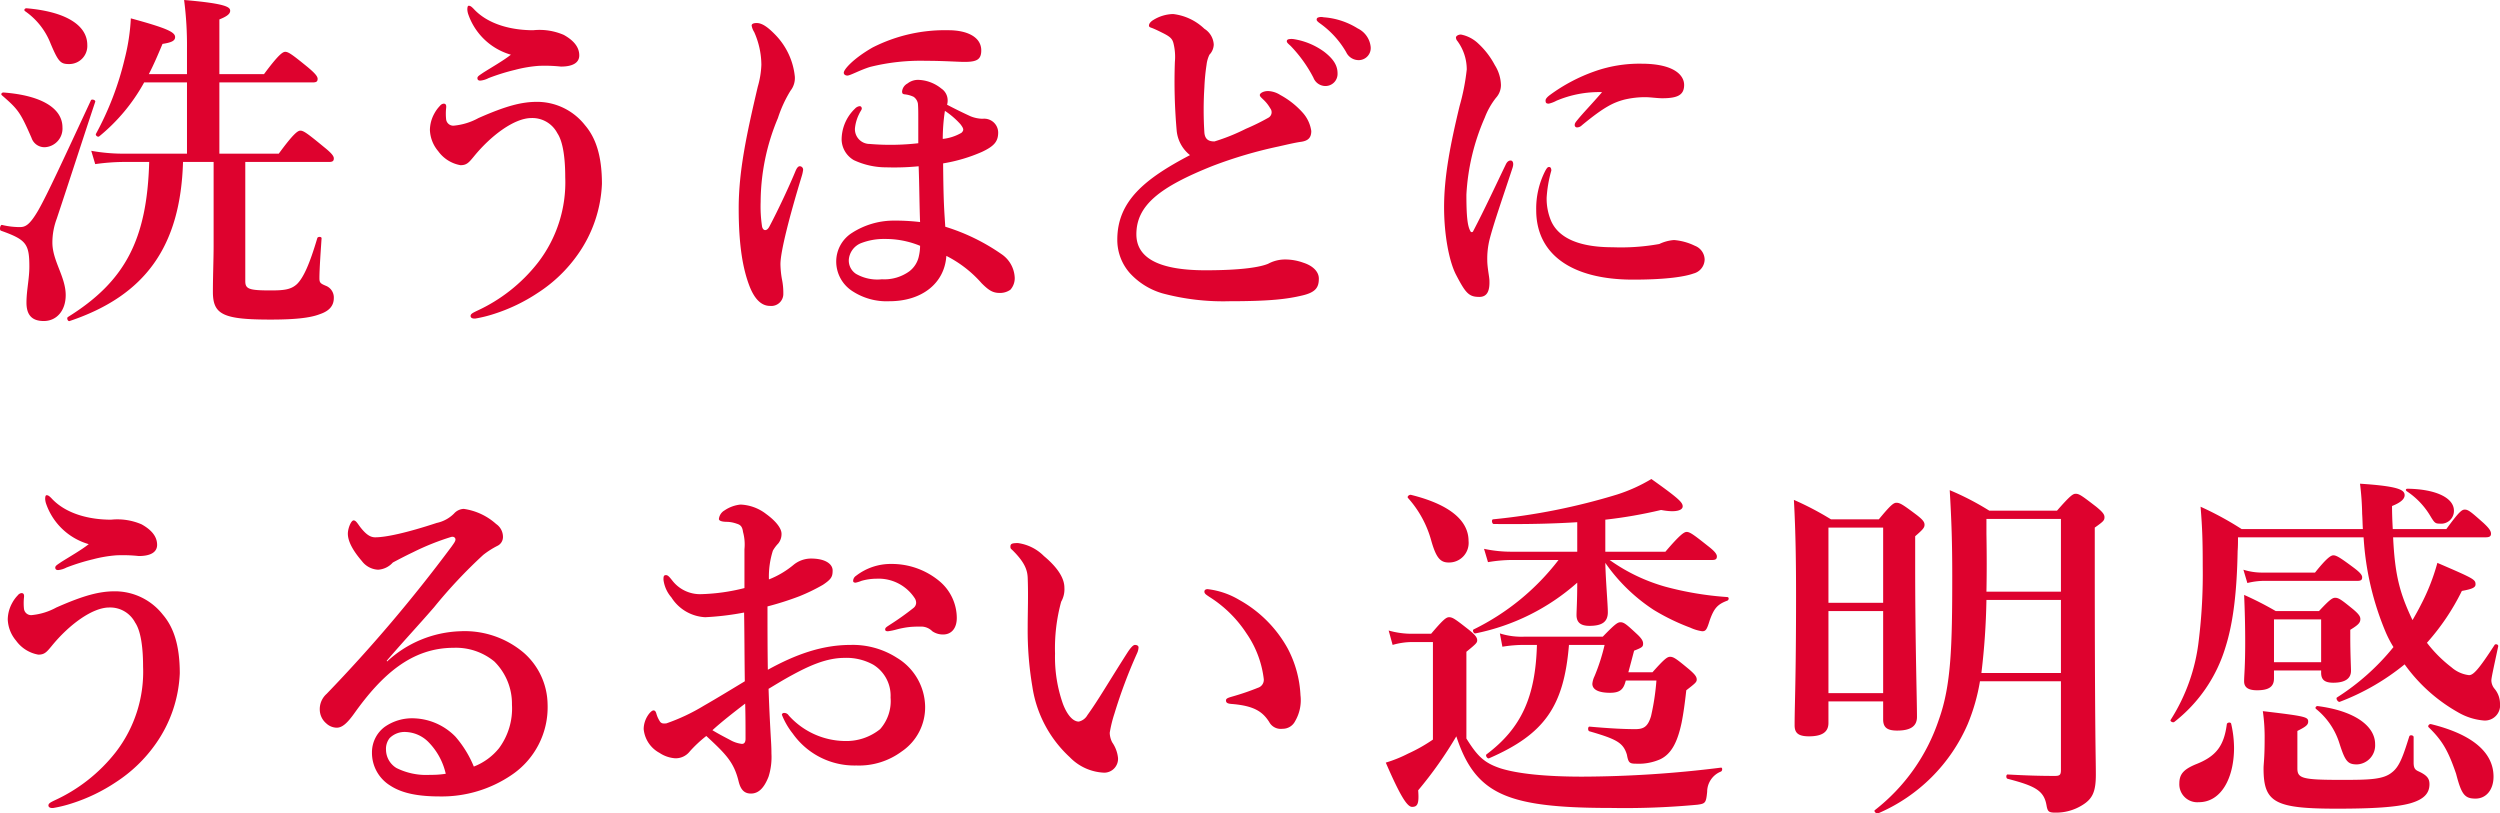
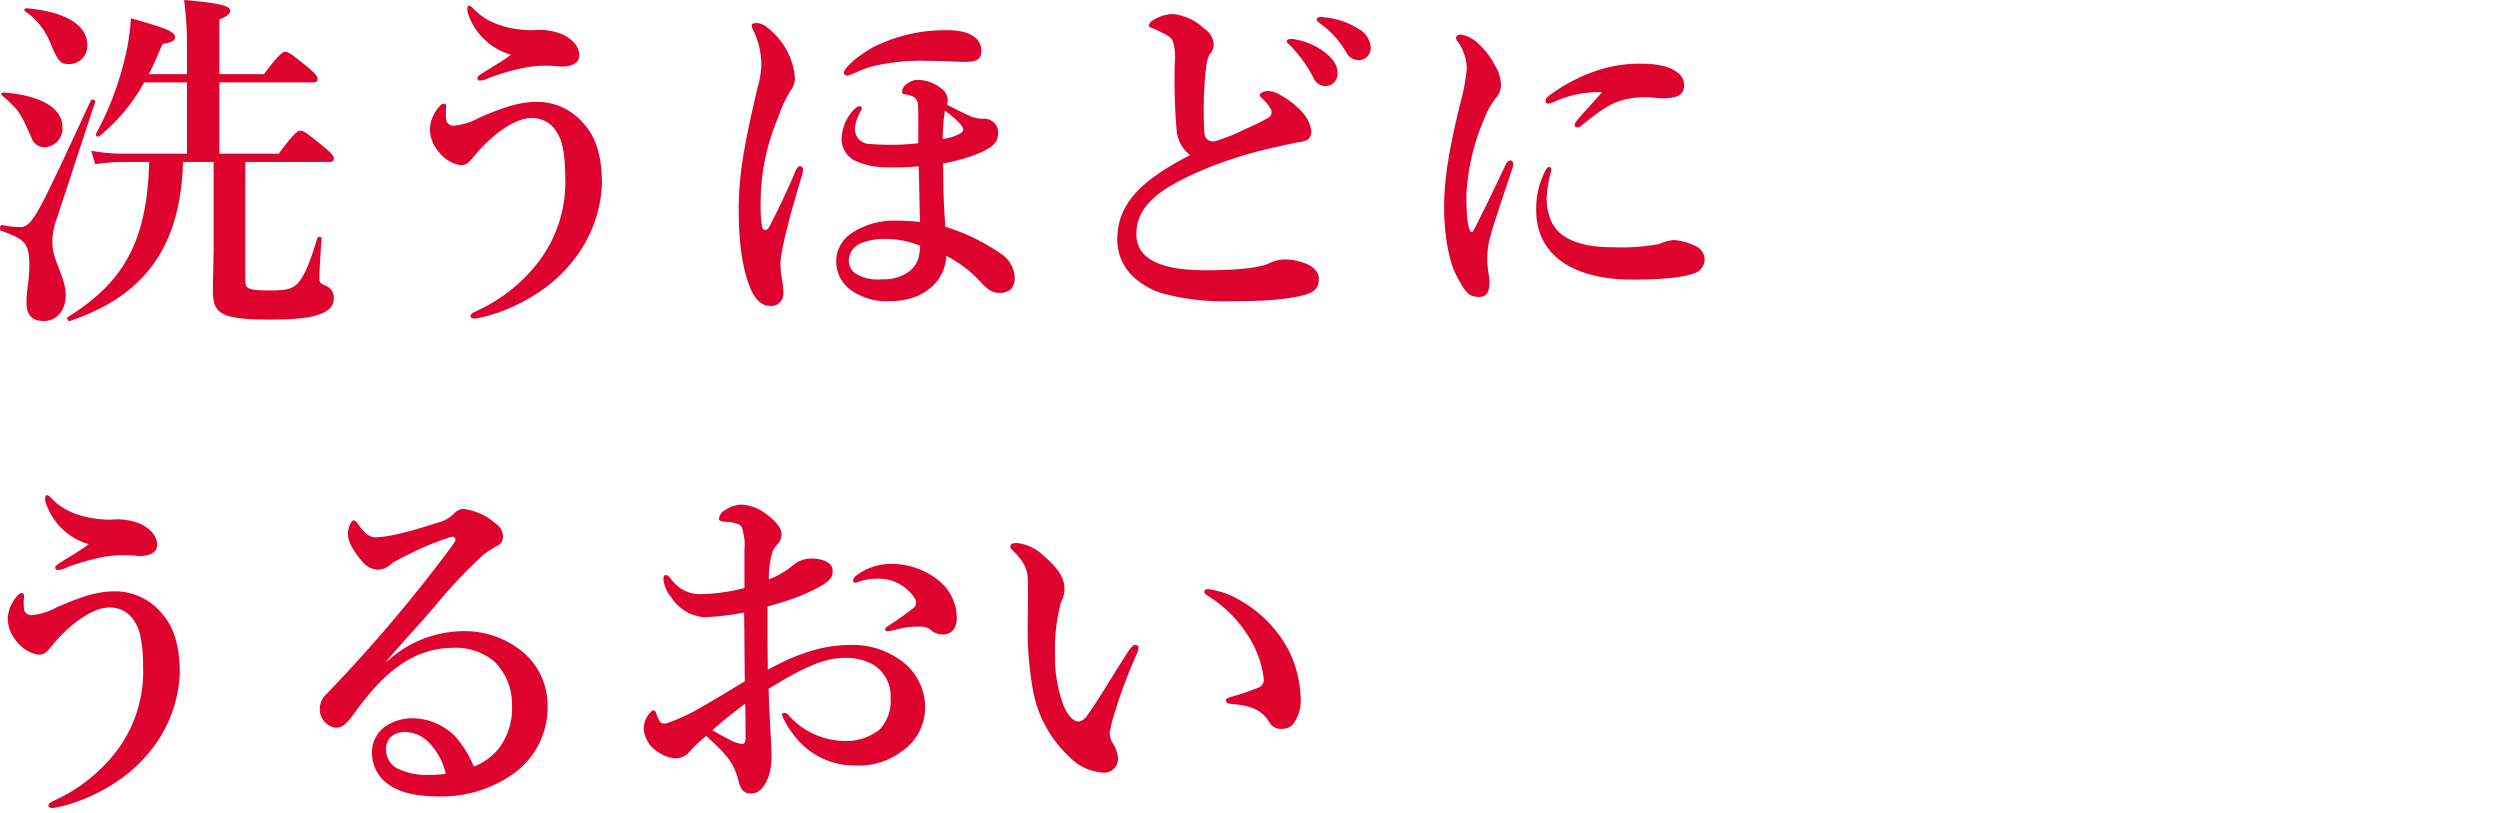
<svg xmlns="http://www.w3.org/2000/svg" width="347.328" height="113.016" viewBox="0 0 347.328 113.016">
  <g id="グループ_2556" data-name="グループ 2556" transform="translate(-235.572 -1147.85)">
    <path id="パス_1184" data-name="パス 1184" d="M27.55-30.85h-5.3c.65-1.25,1.25-2.65,1.9-4.2,1.3-.2,1.75-.45,1.75-.95,0-.7-1.2-1.25-6.15-2.6A28.279,28.279,0,0,1,18.9-33a42.006,42.006,0,0,1-4,10.45c-.1.2.25.5.45.35a25.546,25.546,0,0,0,6.25-7.5h5.95v9.9h-8.9a25.1,25.1,0,0,1-4.4-.4l.55,1.85a30.067,30.067,0,0,1,3.9-.3h3.6C22-7.85,18.95-2.05,11,2.9c-.2.15,0,.65.25.55C21.8-.1,26.65-6.95,27-18.65h4.25V-7c0,1.8-.1,4.2-.1,6.4,0,3.15,1.4,3.85,8,3.85,3.2,0,5.45-.2,6.85-.75,1.35-.45,1.95-1.2,1.95-2.25a1.749,1.749,0,0,0-1-1.65c-.85-.35-1-.45-1-1.1,0-1.3.2-4.05.3-5.55,0-.25-.55-.25-.6,0C44.6-4.5,43.75-2.6,42.85-1.7c-.85.8-1.85.9-3.7.9-3,0-3.5-.2-3.5-1.3V-18.65H47.3c.5,0,.65-.15.65-.5s-.4-.8-1.4-1.6C44.3-22.6,43.75-23,43.3-23c-.35,0-.95.4-3,3.2H32.05v-9.9h13c.5,0,.65-.15.65-.5s-.4-.8-1.35-1.6c-2.15-1.75-2.7-2.15-3.15-2.15-.35,0-.95.4-2.95,3.1h-6.2v-7.6c1-.4,1.5-.75,1.5-1.2,0-.5-.5-1-6.4-1.5a48.84,48.84,0,0,1,.4,6.75ZM13.7-34.9c0-2.8-3.1-4.65-8.45-5.1-.25,0-.4.25-.2.4A9.784,9.784,0,0,1,8.6-35.1c1.1,2.6,1.4,2.85,2.6,2.85A2.514,2.514,0,0,0,13.7-34.9ZM10.25-23.45c0-2.65-2.9-4.45-8.2-4.85-.25,0-.4.25-.2.4C4.1-25.95,4.4-25.55,5.95-22a1.892,1.892,0,0,0,1.9,1.3A2.59,2.59,0,0,0,10.25-23.45ZM14.8-27c.1-.25-.5-.45-.6-.2-4,8.6-6.05,13.05-7.3,15.25C5.65-9.8,5.05-9.6,4.3-9.6a10.584,10.584,0,0,1-2.45-.3c-.25-.05-.4.7-.15.8,3.5,1.25,3.95,1.8,3.95,5,0,1.7-.4,3.3-.4,5S6,3.45,7.65,3.45c1.8,0,3.05-1.45,3.05-3.6,0-2.55-1.85-4.75-1.85-7.3a9.447,9.447,0,0,1,.6-3.3C11.25-16.15,13-21.6,14.8-27Zm57.75-6.55c-1,.8-2.75,1.8-3.85,2.5-.5.35-.8.5-.8.75s.15.35.4.35a3.044,3.044,0,0,0,1.15-.35,28.969,28.969,0,0,1,3.7-1.15A17.952,17.952,0,0,1,76.4-32a20.819,20.819,0,0,1,3.1.1c1.75,0,2.55-.6,2.55-1.55,0-1.25-.9-2.15-2.15-2.85a8.486,8.486,0,0,0-4.25-.65c-2.9,0-6.25-.75-8.3-3-.3-.3-.45-.4-.65-.4-.15,0-.2.2-.2.55a2.58,2.58,0,0,0,.1.55A8.852,8.852,0,0,0,72.55-33.55Zm-4.5,8.8A8.834,8.834,0,0,1,64.7-23.7a1,1,0,0,1-1.15-.9,7.518,7.518,0,0,1,0-1.5c.05-.4,0-.65-.35-.65a.762.762,0,0,0-.5.3,4.8,4.8,0,0,0-.8,1.1,4.866,4.866,0,0,0-.6,2.25,4.823,4.823,0,0,0,1.15,2.95,4.844,4.844,0,0,0,3.1,1.95c.85,0,1.15-.35,1.85-1.2,2.4-2.95,5.65-5.35,8-5.35a3.913,3.913,0,0,1,3.6,2.1c.85,1.25,1.1,3.75,1.1,6.1a18.26,18.26,0,0,1-3.8,11.9,22.869,22.869,0,0,1-8.5,6.7c-.5.25-.85.4-.85.7,0,.25.25.4.7.35a18.35,18.35,0,0,0,2.6-.65A24.3,24.3,0,0,0,76.35-.5a20.072,20.072,0,0,0,5.5-5.3,18.3,18.3,0,0,0,3.35-9.8c0-4-.9-6.45-2.35-8.15A8.476,8.476,0,0,0,76.2-27C74.05-27,71.9-26.45,68.05-24.75Zm65.1-1.85a2.12,2.12,0,0,0,.05-.95,1.969,1.969,0,0,0-.85-1.3,5.34,5.34,0,0,0-3.1-1.2,2.361,2.361,0,0,0-1.6.5,1.418,1.418,0,0,0-.75,1.1c0,.3.1.35.3.4a3.857,3.857,0,0,1,1.3.35,1.457,1.457,0,0,1,.6.95c.05.6.05,1.25.05,2.1v3.4a34.051,34.051,0,0,1-6.75.1,2.048,2.048,0,0,1-2.05-2.15,5.7,5.7,0,0,1,.6-2.05c.1-.25.35-.55.35-.7,0-.2-.1-.35-.3-.35a1.056,1.056,0,0,0-.65.35,5.973,5.973,0,0,0-1.85,4.35,3.394,3.394,0,0,0,1.7,2.8,10.633,10.633,0,0,0,4.55,1,35.042,35.042,0,0,0,4.45-.15c.1,2.55.1,5.2.2,7.75a29.894,29.894,0,0,0-3.85-.2,10.748,10.748,0,0,0-5.6,1.7,4.709,4.709,0,0,0-2.2,4,4.89,4.89,0,0,0,2.1,4,8.672,8.672,0,0,0,5.3,1.5c4.45,0,7.65-2.45,7.9-6.3a16.331,16.331,0,0,1,4.9,3.8C139-.75,139.55-.45,140.5-.45a2.49,2.49,0,0,0,1.45-.45,2.413,2.413,0,0,0,.6-1.65,4.164,4.164,0,0,0-1.85-3.3,28.077,28.077,0,0,0-7.8-3.8c-.15-2.4-.25-3.3-.3-8.8a22.435,22.435,0,0,0,5.4-1.6c1.7-.8,2.25-1.45,2.25-2.7a1.94,1.94,0,0,0-2.15-1.9,4.61,4.61,0,0,1-1.7-.35C135.2-25.55,134-26.15,133.15-26.6Zm-.6,4.75a26.354,26.354,0,0,1,.3-3.9A11.26,11.26,0,0,1,135-23.9c.5.65.5.85.15,1.2A6.569,6.569,0,0,1,132.55-21.85ZM129.4-7a6.206,6.206,0,0,1-.15,1.35,3.554,3.554,0,0,1-1.35,2.2,5.94,5.94,0,0,1-3.8,1.1,5.948,5.948,0,0,1-3.6-.75,2.221,2.221,0,0,1-1-2,2.713,2.713,0,0,1,1.65-2.25,8.732,8.732,0,0,1,3.35-.6A12.588,12.588,0,0,1,129.4-7Zm.85-25.7c2.45,0,4.45.15,5.3.15,1.7,0,2.35-.3,2.35-1.6,0-1.85-1.95-2.8-4.55-2.8a22.122,22.122,0,0,0-10.55,2.4c-2.7,1.55-4,3.05-4,3.5,0,.3.3.4.5.4.4,0,1.7-.75,3.15-1.2A28.916,28.916,0,0,1,130.25-32.7Zm-17.1,15.15a.476.476,0,0,0-.4-.5c-.3-.05-.5.3-.65.65-.8,1.95-2.4,5.4-3.65,7.75-.35.65-.85.6-1,0a18.581,18.581,0,0,1-.2-3.45,30.282,30.282,0,0,1,2.4-11.65,17.53,17.53,0,0,1,1.75-3.8,2.844,2.844,0,0,0,.6-1.95,9.713,9.713,0,0,0-2.6-5.7c-1.05-1.1-1.9-1.75-2.7-1.75-.4,0-.7.1-.7.35a2.421,2.421,0,0,0,.35.9,11.306,11.306,0,0,1,1,4.55,12.554,12.554,0,0,1-.5,3.05c-1.55,6.6-2.65,11.7-2.65,16.9,0,5.25.6,8.45,1.5,10.8.7,1.8,1.65,2.75,2.85,2.75a1.671,1.671,0,0,0,1.85-1.7,9.278,9.278,0,0,0-.2-2.05,12.953,12.953,0,0,1-.2-2.05c0-1.7,1.2-6.45,2.95-12.2A5.073,5.073,0,0,0,113.15-17.55ZM181.4-35.7a2.147,2.147,0,0,0-.8,0c-.15.05-.25.1-.25.3s.35.45.55.65a18.713,18.713,0,0,1,3.15,4.4,1.792,1.792,0,0,0,1.7,1.15,1.679,1.679,0,0,0,1.65-1.75c0-1.05-.5-1.95-1.85-3A9.76,9.76,0,0,0,181.4-35.7Zm4.05-3.05a1.311,1.311,0,0,0-.8.05.3.3,0,0,0-.15.3c0,.2.4.45.6.6a12.688,12.688,0,0,1,3.5,3.9,1.913,1.913,0,0,0,1.85,1.1A1.676,1.676,0,0,0,192-34.65a3.212,3.212,0,0,0-1.8-2.55A10.27,10.27,0,0,0,185.45-38.75ZM166.9-19.6c-6.3,3.3-10.1,6.4-10.1,11.75a6.954,6.954,0,0,0,1.75,4.65,9.883,9.883,0,0,0,4.5,2.8A32.579,32.579,0,0,0,172.4.7c5.65,0,8-.3,10.1-.8,1.95-.45,2.3-1.2,2.3-2.35,0-.9-.75-1.75-2.15-2.2a7.406,7.406,0,0,0-2.55-.45,4.954,4.954,0,0,0-2.35.6c-1.1.45-3.55.9-8.7.9-6.65,0-9.6-1.8-9.6-5,0-4,3.2-6.55,10.6-9.5a61.274,61.274,0,0,1,9.15-2.7c.9-.2,2.35-.55,3.15-.65,1-.15,1.4-.6,1.4-1.5a4.844,4.844,0,0,0-1.15-2.5,11.5,11.5,0,0,0-3.15-2.5,3.386,3.386,0,0,0-1.7-.55c-.65,0-1.15.3-1.15.55,0,.2.2.35.45.6a5.2,5.2,0,0,1,1,1.25.87.87,0,0,1-.25,1.3,31.025,31.025,0,0,1-3.15,1.55,27.491,27.491,0,0,1-4.35,1.75c-.7,0-1.3-.2-1.4-1.2a49.85,49.85,0,0,1,0-6.35,28.105,28.105,0,0,1,.3-3.1,4.363,4.363,0,0,1,.4-1.4,2.131,2.131,0,0,0,.6-1.4,2.76,2.76,0,0,0-1.3-2.2,7.525,7.525,0,0,0-4.35-2.05,5.445,5.445,0,0,0-2.7.8c-.35.2-.65.5-.65.8,0,.2.15.25.45.35.5.2,1,.45,1.5.7,1,.5,1.3.8,1.45,1.4a7.785,7.785,0,0,1,.2,2.6,77.273,77.273,0,0,0,.25,9.55A4.917,4.917,0,0,0,166.9-19.6Zm57.25-8.75c-1.55,1.8-2.65,2.9-3.45,3.9-.3.35-.35.5-.35.65a.316.316,0,0,0,.35.35.968.968,0,0,0,.65-.3c3.15-2.6,4.4-3.15,5.85-3.55a12.558,12.558,0,0,1,2.95-.35c.65,0,1.7.15,2.35.15,2.15,0,3.05-.45,3.05-1.85,0-1.35-1.4-2.95-5.95-2.95a18.63,18.63,0,0,0-6.45,1.05,23.9,23.9,0,0,0-6.25,3.3q-.6.45-.6.75c0,.3.05.45.45.45a4.14,4.14,0,0,0,1.05-.4A15.152,15.152,0,0,1,224.15-28.35Zm-7.05,10.9c0-.3-.1-.5-.3-.5s-.3.1-.55.55A11.472,11.472,0,0,0,215-11.95c0,6.15,4.95,9.65,13.45,9.65,4.85,0,7.3-.45,8.4-.85A2.053,2.053,0,0,0,238.4-5.1,2.1,2.1,0,0,0,237.05-7a8.065,8.065,0,0,0-2.9-.8,5.666,5.666,0,0,0-2.05.55,30.015,30.015,0,0,1-6.5.45c-5.35,0-7.7-1.7-8.55-3.7a7.955,7.955,0,0,1-.6-3.2A17.306,17.306,0,0,1,217.1-17.45Zm-5.4-.35c.25-.75,0-1.05-.25-1.05s-.5.15-.7.6c-1.4,2.9-2.95,6.25-4.5,9.2a.208.208,0,0,1-.4,0c-.4-.7-.55-2.05-.55-5.05a30.593,30.593,0,0,1,2.55-10.7,10.585,10.585,0,0,1,1.55-2.75,2.62,2.62,0,0,0,.7-1.8,5.42,5.42,0,0,0-.85-2.75,11.1,11.1,0,0,0-2.3-3,4.819,4.819,0,0,0-2.4-1.25c-.45,0-.7.25-.7.4a.764.764,0,0,0,.2.5,6.664,6.664,0,0,1,1.3,3.95,30.4,30.4,0,0,1-1,5.1c-1.3,5.4-2.15,9.8-2.15,14.05,0,3.65.65,7.4,1.65,9.35C205.2-.4,205.65.1,207.1.1c1.1,0,1.45-.85,1.4-2.25,0-.5-.3-1.8-.3-2.85a11.154,11.154,0,0,1,.3-2.8C209.05-10,210.4-13.85,211.7-17.8Z" transform="translate(234 1189)" fill="#de022e" />
-     <path id="パス_1185" data-name="パス 1185" d="M46.45-31.35c.5,0,.65-.15.65-.5s-.4-.8-1.25-1.45c-1.95-1.55-2.5-1.95-2.95-1.95-.35,0-.95.4-2.95,2.75H31.6v-4.45a64.26,64.26,0,0,0,7.75-1.35c2.05.4,3,.05,3-.5S41.8-39.9,38-42.6a22.517,22.517,0,0,1-4.75,2.15A88.17,88.17,0,0,1,16-37c-.25.05-.15.65.1.65,4.75.05,8.45-.05,11.6-.25v4.1H18.5a18.1,18.1,0,0,1-3.75-.4l.55,1.85a20.566,20.566,0,0,1,3.2-.3h6.6A33.368,33.368,0,0,1,13.3-21.7c-.2.1,0,.6.25.55A30.317,30.317,0,0,0,27.7-28.2c0,2.5-.1,3.9-.1,4.5,0,1.05.6,1.5,1.8,1.5,1.75,0,2.55-.55,2.55-1.9,0-1.05-.3-4.45-.35-6.85a24.437,24.437,0,0,0,6.75,6.55,29.648,29.648,0,0,0,5.05,2.45,6.039,6.039,0,0,0,1.65.5c.5,0,.65-.2,1.05-1.5.6-1.7,1.1-2.25,2.45-2.75.25-.1.25-.5,0-.5a44.454,44.454,0,0,1-8.65-1.45,24.976,24.976,0,0,1-7.7-3.7ZM31.5-19.55a27.091,27.091,0,0,1-1.4,4.35,3.059,3.059,0,0,0-.3,1.05c0,.85.95,1.25,2.45,1.25,1.3,0,1.85-.4,2.15-1.55l.05-.15H38.7a33.012,33.012,0,0,1-.75,4.95c-.45,1.5-1.05,1.8-2.2,1.8-1.55,0-3.55-.1-6.35-.35-.25,0-.25.6,0,.65,3.8,1.1,4.7,1.6,5.2,3.25.2,1.1.35,1.25,1.25,1.25a7.444,7.444,0,0,0,3.35-.6c1.5-.7,2.4-2.25,3-5.1.25-1.25.45-2.7.65-4.5,1.3-1,1.45-1.15,1.45-1.5,0-.4-.3-.75-1.05-1.4C41.5-17.6,41.1-17.9,40.6-17.9c-.4,0-.8.3-2.45,2.15H34.8c.25-.9.55-2.05.8-3,1.15-.45,1.25-.55,1.25-1,0-.4-.3-.8-.9-1.35-1.4-1.3-1.75-1.6-2.25-1.6-.4,0-.8.3-2.45,2H20.45a9.915,9.915,0,0,1-3.5-.45l.35,1.85a18.342,18.342,0,0,1,3.2-.25h1.6c-.2,7.2-2.15,11.55-7,15.2-.2.15.1.65.35.55,7.7-3.35,10.4-7.2,11.1-15.75ZM12.6-34c0-2.55-2.15-4.95-8-6.4-.25-.05-.6.25-.4.45A14.644,14.644,0,0,1,7.4-34.1C8.1-31.6,8.7-31,9.85-31A2.721,2.721,0,0,0,12.6-34Zm-.3,15.4c1.35-1.1,1.5-1.25,1.5-1.6,0-.4-.3-.75-1.15-1.45C10.8-23.1,10.4-23.4,9.9-23.4c-.4,0-.8.3-2.5,2.3H4.75a11.729,11.729,0,0,1-3.25-.45l.55,2a9.856,9.856,0,0,1,2.75-.4H7.65V-6.4A22.229,22.229,0,0,1,4.2-4.45,18.116,18.116,0,0,1,1.1-3.2C3.05,1.3,4.05,2.95,4.75,2.95c.75,0,1-.4.85-2.3a55.592,55.592,0,0,0,5.3-7.5C12-3.5,13.4-1.2,15.75.35c3.2,2.1,8.2,2.75,16.6,2.75A108.532,108.532,0,0,0,44.4,2.65c1.1-.15,1.2-.25,1.35-1.8a3.032,3.032,0,0,1,1.9-2.8c.25-.1.25-.6,0-.55A158.169,158.169,0,0,1,28.4-1.25c-5.1,0-8.95-.4-11.35-1.15-2.25-.75-3.2-1.65-4.75-4.15Zm82.6,4.1V-2.2c0,.7-.15.85-.85.85-1.95,0-3.85-.05-6.55-.2-.25,0-.25.55,0,.6,3.85,1,5.05,1.65,5.4,3.7.15.85.3,1,1.25,1a6.89,6.89,0,0,0,3.65-1c1.5-.9,1.95-1.9,1.95-4.3,0-2.75-.15-4.55-.15-31.5v-2.8c1.2-.85,1.35-1,1.35-1.45,0-.4-.3-.75-1.15-1.45-1.95-1.5-2.35-1.8-2.85-1.8-.4,0-.8.3-2.6,2.35h-9.4a38.013,38.013,0,0,0-5.5-2.85c.25,4.25.35,7.35.35,11.9,0,9.85-.15,15.2-1.85,19.95a26.565,26.565,0,0,1-8.9,12.6c-.2.15.2.55.45.45A23.749,23.749,0,0,0,81.95-8.55a26.965,26.965,0,0,0,1.7-5.95Zm0-12.45H84.55c.05-2.45.05-5.1,0-8.05v-2.05H94.9Zm0,1.15v10.15H83.85a97.92,97.92,0,0,0,.7-10.15ZM70.2-11.7v2.5c0,1.15.6,1.55,1.95,1.55,1.85,0,2.75-.6,2.75-1.9,0-2.45-.25-10.25-.25-21.05v-4.05c1.1-.95,1.3-1.2,1.3-1.6s-.3-.75-1.15-1.4C73-39,72.55-39.3,72.05-39.3c-.4,0-.8.3-2.45,2.3H62.95a41.789,41.789,0,0,0-5.15-2.7c.25,4.5.3,8.95.3,13.4,0,11.55-.2,15.05-.2,17.9,0,1,.4,1.55,2,1.55,1.75,0,2.7-.55,2.7-1.85v-3Zm0-1.15H62.6v-11.4h7.6Zm0-12.55H62.6V-35.85h7.6Zm73.4,2.1c-1.65-3.55-2.3-6-2.55-11.2H153.9c.55,0,.75-.15.75-.5,0-.4-.3-.8-1.05-1.5-1.75-1.55-2.1-1.85-2.6-1.85-.4,0-.8.3-2.55,2.7H141c-.05-.95-.1-2.05-.1-3.2,1.15-.45,1.75-.95,1.75-1.5,0-.75-.85-1.25-6.2-1.6a38.894,38.894,0,0,1,.3,4.2c.05.7.05,1.4.1,2.1H120a44.493,44.493,0,0,0-5.7-3.1c.25,3,.3,5,.3,8.25a75.574,75.574,0,0,1-.55,10.3,25.886,25.886,0,0,1-3.9,11.05c-.15.2.3.45.5.3a20.736,20.736,0,0,0,7.1-10.35c1.1-3.45,1.6-7.8,1.7-13.4.05-.6.05-1.25.05-1.9h17.45a40.045,40.045,0,0,0,3.1,13.25,15.236,15.236,0,0,0,1.05,2,32.51,32.51,0,0,1-7.85,7c-.2.15.15.7.4.6a32.4,32.4,0,0,0,9-5.2,22.978,22.978,0,0,0,7.4,6.65,8.5,8.5,0,0,0,3.6,1.15,2.106,2.106,0,0,0,2.25-2.35,3.255,3.255,0,0,0-.75-2.05,1.878,1.878,0,0,1-.45-1.15c0-.35.2-1.25.95-4.75.05-.25-.35-.4-.5-.2-2.2,3.4-2.95,4.2-3.55,4.2a4.5,4.5,0,0,1-2.45-1.1,18.166,18.166,0,0,1-3.4-3.4,31.884,31.884,0,0,0,4.85-7.2c1.35-.25,1.9-.45,1.9-.9,0-.7-.2-.8-5.3-3a29.006,29.006,0,0,1-2.3,5.85c-.35.7-.75,1.4-1.15,2.1ZM131.05-16v.3c0,1,.5,1.4,1.7,1.4,1.65,0,2.45-.6,2.45-1.65,0-.55-.1-2.25-.1-4.75v-.95c1.15-.7,1.4-1,1.4-1.5,0-.4-.3-.75-1-1.35-1.6-1.3-2-1.6-2.5-1.6-.4,0-.8.3-2.25,1.85h-6a45.741,45.741,0,0,0-4.4-2.25c.1,2.2.15,4.4.15,6.55,0,3.55-.15,4.6-.15,5.45,0,.8.5,1.25,1.8,1.25,1.65,0,2.35-.5,2.35-1.65V-16Zm0-1.15H124.5V-23.1h6.55ZM122.8-29.6a8.606,8.606,0,0,1-2.55-.4l.55,1.85a9.942,9.942,0,0,1,2.2-.3h13.1c.5,0,.65-.15.65-.5s-.4-.75-1.2-1.35c-1.75-1.3-2.35-1.7-2.8-1.7-.35,0-.95.4-2.55,2.4Zm26.7-8.6c0-1.8-2.55-3-6.45-3.05-.25,0-.3.2-.1.35a10.66,10.66,0,0,1,3.25,3.4c.6,1,.7,1.1,1.35,1.1A1.775,1.775,0,0,0,149.5-38.2ZM155-1.25c0-3.4-3-5.9-8.7-7.3-.25-.05-.5.3-.3.45,1.9,1.85,2.7,3.25,3.8,6.45.75,2.9,1.2,3.45,2.7,3.45S155,.55,155-1.25Zm-16.45-4.5c0-2.6-2.95-4.65-7.95-5.3-.25-.05-.45.25-.25.4a9.948,9.948,0,0,1,3.25,4.8c.8,2.5,1.15,2.9,2.45,2.9A2.648,2.648,0,0,0,138.55-5.75Zm-20-2.85c-.05-.25-.55-.2-.6.05-.4,3.05-1.5,4.5-4.35,5.6-1.65.7-2.25,1.35-2.25,2.65a2.494,2.494,0,0,0,2.7,2.6c3.2,0,4.9-3.5,4.9-7.55A15.33,15.33,0,0,0,118.55-8.6ZM143.9-6.75c0-.25-.5-.35-.6-.1-.85,2.7-1.35,4.2-2.4,5-1.2,1-3.1,1.05-7,1.05-5.45,0-6.15-.2-6.15-1.6V-7.6c1.2-.6,1.5-.85,1.5-1.3,0-.65-.4-.75-6.3-1.45a25.543,25.543,0,0,1,.25,3.9c0,2.7-.15,3.4-.15,4.05,0,4.75,1.55,5.6,10.2,5.6,4.95,0,8.25-.2,10.2-.75,1.9-.55,2.65-1.4,2.65-2.65,0-.8-.35-1.25-1.55-1.8-.45-.2-.65-.45-.65-1.2Z" transform="translate(427 1257)" fill="#de022e" />
    <path id="パス_1186" data-name="パス 1186" d="M23.9-33.55c-1,.8-2.75,1.8-3.85,2.5-.5.35-.8.5-.8.75s.15.35.4.35a3.044,3.044,0,0,0,1.15-.35,28.969,28.969,0,0,1,3.7-1.15A17.952,17.952,0,0,1,27.75-32a20.819,20.819,0,0,1,3.1.1c1.75,0,2.55-.6,2.55-1.55,0-1.25-.9-2.15-2.15-2.85A8.486,8.486,0,0,0,27-36.95c-2.9,0-6.25-.75-8.3-3-.3-.3-.45-.4-.65-.4-.15,0-.2.2-.2.55a2.58,2.58,0,0,0,.1.55A8.852,8.852,0,0,0,23.9-33.55Zm-4.5,8.8a8.834,8.834,0,0,1-3.35,1.05,1,1,0,0,1-1.15-.9,7.519,7.519,0,0,1,0-1.5c.05-.4,0-.65-.35-.65a.762.762,0,0,0-.5.3,4.8,4.8,0,0,0-.8,1.1,4.866,4.866,0,0,0-.6,2.25,4.823,4.823,0,0,0,1.15,2.95,4.844,4.844,0,0,0,3.1,1.95c.85,0,1.15-.35,1.85-1.2,2.4-2.95,5.65-5.35,8-5.35a3.913,3.913,0,0,1,3.6,2.1c.85,1.25,1.1,3.75,1.1,6.1a18.26,18.26,0,0,1-3.8,11.9,22.869,22.869,0,0,1-8.5,6.7c-.5.25-.85.4-.85.7,0,.25.25.4.7.35a18.35,18.35,0,0,0,2.6-.65A24.3,24.3,0,0,0,27.7-.5a20.071,20.071,0,0,0,5.5-5.3,18.3,18.3,0,0,0,3.35-9.8c0-4-.9-6.45-2.35-8.15A8.476,8.476,0,0,0,27.55-27C25.4-27,23.25-26.45,19.4-24.75Zm45.9,7.4c2.45-2.85,4.25-4.75,6.55-7.4a68.873,68.873,0,0,1,6.85-7.3,11.7,11.7,0,0,1,1.95-1.25,1.365,1.365,0,0,0,.8-1.3,2.164,2.164,0,0,0-.95-1.75,8.512,8.512,0,0,0-4.5-2.1,1.906,1.906,0,0,0-1.35.65,4.782,4.782,0,0,1-2.4,1.3c-4.25,1.4-7.1,2-8.55,2-.65,0-1.25-.35-2.1-1.45-.4-.55-.6-.9-.9-.9-.35,0-.8,1.1-.8,1.85,0,1.05.7,2.35,1.95,3.8A2.994,2.994,0,0,0,64.1-30a2.982,2.982,0,0,0,2.05-1c.85-.45,1.6-.85,2.85-1.45a35.1,35.1,0,0,1,5.25-2.1c.35-.1.6.1.6.35s-.2.5-.55,1A209.609,209.609,0,0,1,56.95-12.75,2.831,2.831,0,0,0,56-10.5a2.537,2.537,0,0,0,.9,1.85,2.179,2.179,0,0,0,1.45.6c.75,0,1.45-.6,2.45-2,3.85-5.4,8-9.1,13.8-9.1a8.389,8.389,0,0,1,5.65,1.9,8.264,8.264,0,0,1,2.45,6A9.267,9.267,0,0,1,80.9-5.2a8.385,8.385,0,0,1-3.5,2.55A15,15,0,0,0,74.85-6.8a8.432,8.432,0,0,0-5.7-2.55A6.614,6.614,0,0,0,65-8.15,4.406,4.406,0,0,0,63.25-4.6,5.335,5.335,0,0,0,65.8,0c1.75,1.15,4.15,1.5,6.9,1.5a17.236,17.236,0,0,0,9.9-2.95,11.341,11.341,0,0,0,5.05-9.85,9.7,9.7,0,0,0-3.3-7.15,12.69,12.69,0,0,0-8.85-3,15.693,15.693,0,0,0-10.15,4.2Zm8.2,15.7a12.725,12.725,0,0,1-2.15.15,9.261,9.261,0,0,1-4.7-.95A3.007,3.007,0,0,1,65.2-5a2.4,2.4,0,0,1,.5-1.6A2.943,2.943,0,0,1,68-7.45,4.676,4.676,0,0,1,71.15-6,9.159,9.159,0,0,1,73.5-1.65Zm56.6-26.8c0,.2.15.25.35.25a4.517,4.517,0,0,0,.8-.25,7.819,7.819,0,0,1,2.1-.3,6,6,0,0,1,5.3,2.7,1.148,1.148,0,0,1,.2.7.929.929,0,0,1-.35.65,37.525,37.525,0,0,1-3.3,2.35c-.45.3-.65.4-.65.65s.25.25.4.25a8.351,8.351,0,0,0,1.2-.25,12.054,12.054,0,0,1,1.9-.35c.6-.05,1.15-.05,1.55-.05a2.194,2.194,0,0,1,1.5.65,2.6,2.6,0,0,0,1.5.45c1.15,0,1.9-.85,1.9-2.3a6.7,6.7,0,0,0-2.4-5.1,10.346,10.346,0,0,0-6.65-2.4,7.867,7.867,0,0,0-4.95,1.65A.862.862,0,0,0,130.1-28.45ZM118.25-16.1c-.05-2.7-.05-6.5-.05-8.8a41.952,41.952,0,0,0,4.4-1.4,25.685,25.685,0,0,0,3.3-1.6c1.2-.8,1.35-1.15,1.35-2s-.95-1.65-3-1.65a3.847,3.847,0,0,0-2.4.85,12.467,12.467,0,0,1-3.45,2.05,11.9,11.9,0,0,1,.55-4,5.06,5.06,0,0,1,.75-1,2.073,2.073,0,0,0,.45-1.35c0-.7-.7-1.7-2.15-2.75a6.219,6.219,0,0,0-3.55-1.3,4.808,4.808,0,0,0-2.2.8,1.58,1.58,0,0,0-.8,1.2c0,.25.4.4,1.15.4a4.3,4.3,0,0,1,1.3.25c.5.15.8.35.9,1.15a6.571,6.571,0,0,1,.2,2.4v5.4a27.023,27.023,0,0,1-6.15.85,4.871,4.871,0,0,1-3.8-1.8c-.4-.5-.65-.85-.95-.85-.35,0-.35.25-.35.65a4.615,4.615,0,0,0,1.1,2.45,5.9,5.9,0,0,0,4.7,2.75,38.456,38.456,0,0,0,5.4-.65c.05,2.65.05,5.95.1,9.55-1.65,1-3.95,2.4-5.7,3.4a27,27,0,0,1-5.2,2.45c-.5.05-.65,0-.85-.2a3.882,3.882,0,0,1-.55-1.2c-.1-.3-.2-.4-.4-.4-.35,0-1.35,1.15-1.35,2.6a4.2,4.2,0,0,0,2.2,3.3,4.459,4.459,0,0,0,2.2.75,2.485,2.485,0,0,0,2-.95,17.642,17.642,0,0,1,2.3-2.15c2.75,2.55,3.85,3.65,4.5,6.35.3,1.2.85,1.65,1.7,1.65.9,0,1.75-.55,2.45-2.35a9.057,9.057,0,0,0,.4-3.2c0-.95-.05-1.55-.1-2.45-.1-1.8-.2-3.6-.3-6.55,1-.6,2.05-1.25,3.25-1.9,2.3-1.25,4.75-2.4,7.3-2.4a7.689,7.689,0,0,1,4,.95,5.051,5.051,0,0,1,2.4,4.55,5.892,5.892,0,0,1-1.45,4.4,7.476,7.476,0,0,1-4.9,1.65,10.659,10.659,0,0,1-7.8-3.55.729.729,0,0,0-.65-.35.28.28,0,0,0-.3.25,10.172,10.172,0,0,0,1.5,2.6,10.5,10.5,0,0,0,8.85,4.45,9.959,9.959,0,0,0,6.3-1.95,7.4,7.4,0,0,0,3.25-6.3,8.047,8.047,0,0,0-3.9-6.7,11.357,11.357,0,0,0-6.45-1.8C125.8-19.55,122.15-18.25,118.25-16.1Zm-3.15,4.7c.05,1.6.05,3.45.05,4.9,0,.5-.2.7-.5.7A4.3,4.3,0,0,1,113-6.35c-.85-.45-1.45-.75-2.45-1.35C111.8-8.85,113.6-10.25,115.1-11.4Zm64.25-15.9c-.25,0-.45.1-.45.35,0,.3.3.45.65.7a16.881,16.881,0,0,1,5.2,5.1,14.047,14.047,0,0,1,2.4,6.35,1.152,1.152,0,0,1-.8,1.2,34.427,34.427,0,0,1-3.5,1.2c-.5.15-.95.25-.95.55s.15.45.75.5c3.2.25,4.35,1.1,5.25,2.5a1.817,1.817,0,0,0,1.85.95,1.925,1.925,0,0,0,1.75-1.05,5.767,5.767,0,0,0,.75-3.6,15.446,15.446,0,0,0-1.8-6.55,17.248,17.248,0,0,0-6.7-6.7A11.083,11.083,0,0,0,179.35-27.3Zm-9.8,8.9a2.1,2.1,0,0,0,.2-.8c0-.25-.25-.35-.5-.35s-.6.4-1,1c-2.75,4.3-4.05,6.6-5.6,8.75a1.849,1.849,0,0,1-1.2.9c-.85,0-1.65-1-2.2-2.45a19.482,19.482,0,0,1-1.1-7,24.6,24.6,0,0,1,.85-7.2,3.5,3.5,0,0,0,.45-1.95c0-1.4-1.05-2.9-2.85-4.4a6.281,6.281,0,0,0-3.6-1.8c-.85,0-1.05.1-1.05.5,0,.3.1.3.35.55,1.6,1.6,2,2.65,2.05,3.75.1,2.45,0,4.8,0,6.95a46.61,46.61,0,0,0,.65,8.2,16.673,16.673,0,0,0,5.2,9.8A7.035,7.035,0,0,0,165-1.8a1.925,1.925,0,0,0,1.9-2.05A4.6,4.6,0,0,0,166.1-6a3.008,3.008,0,0,1-.35-1.35A17.529,17.529,0,0,1,166.4-10,69.815,69.815,0,0,1,169.55-18.4Z" transform="translate(224 1257)" fill="#de022e" />
  </g>
</svg>